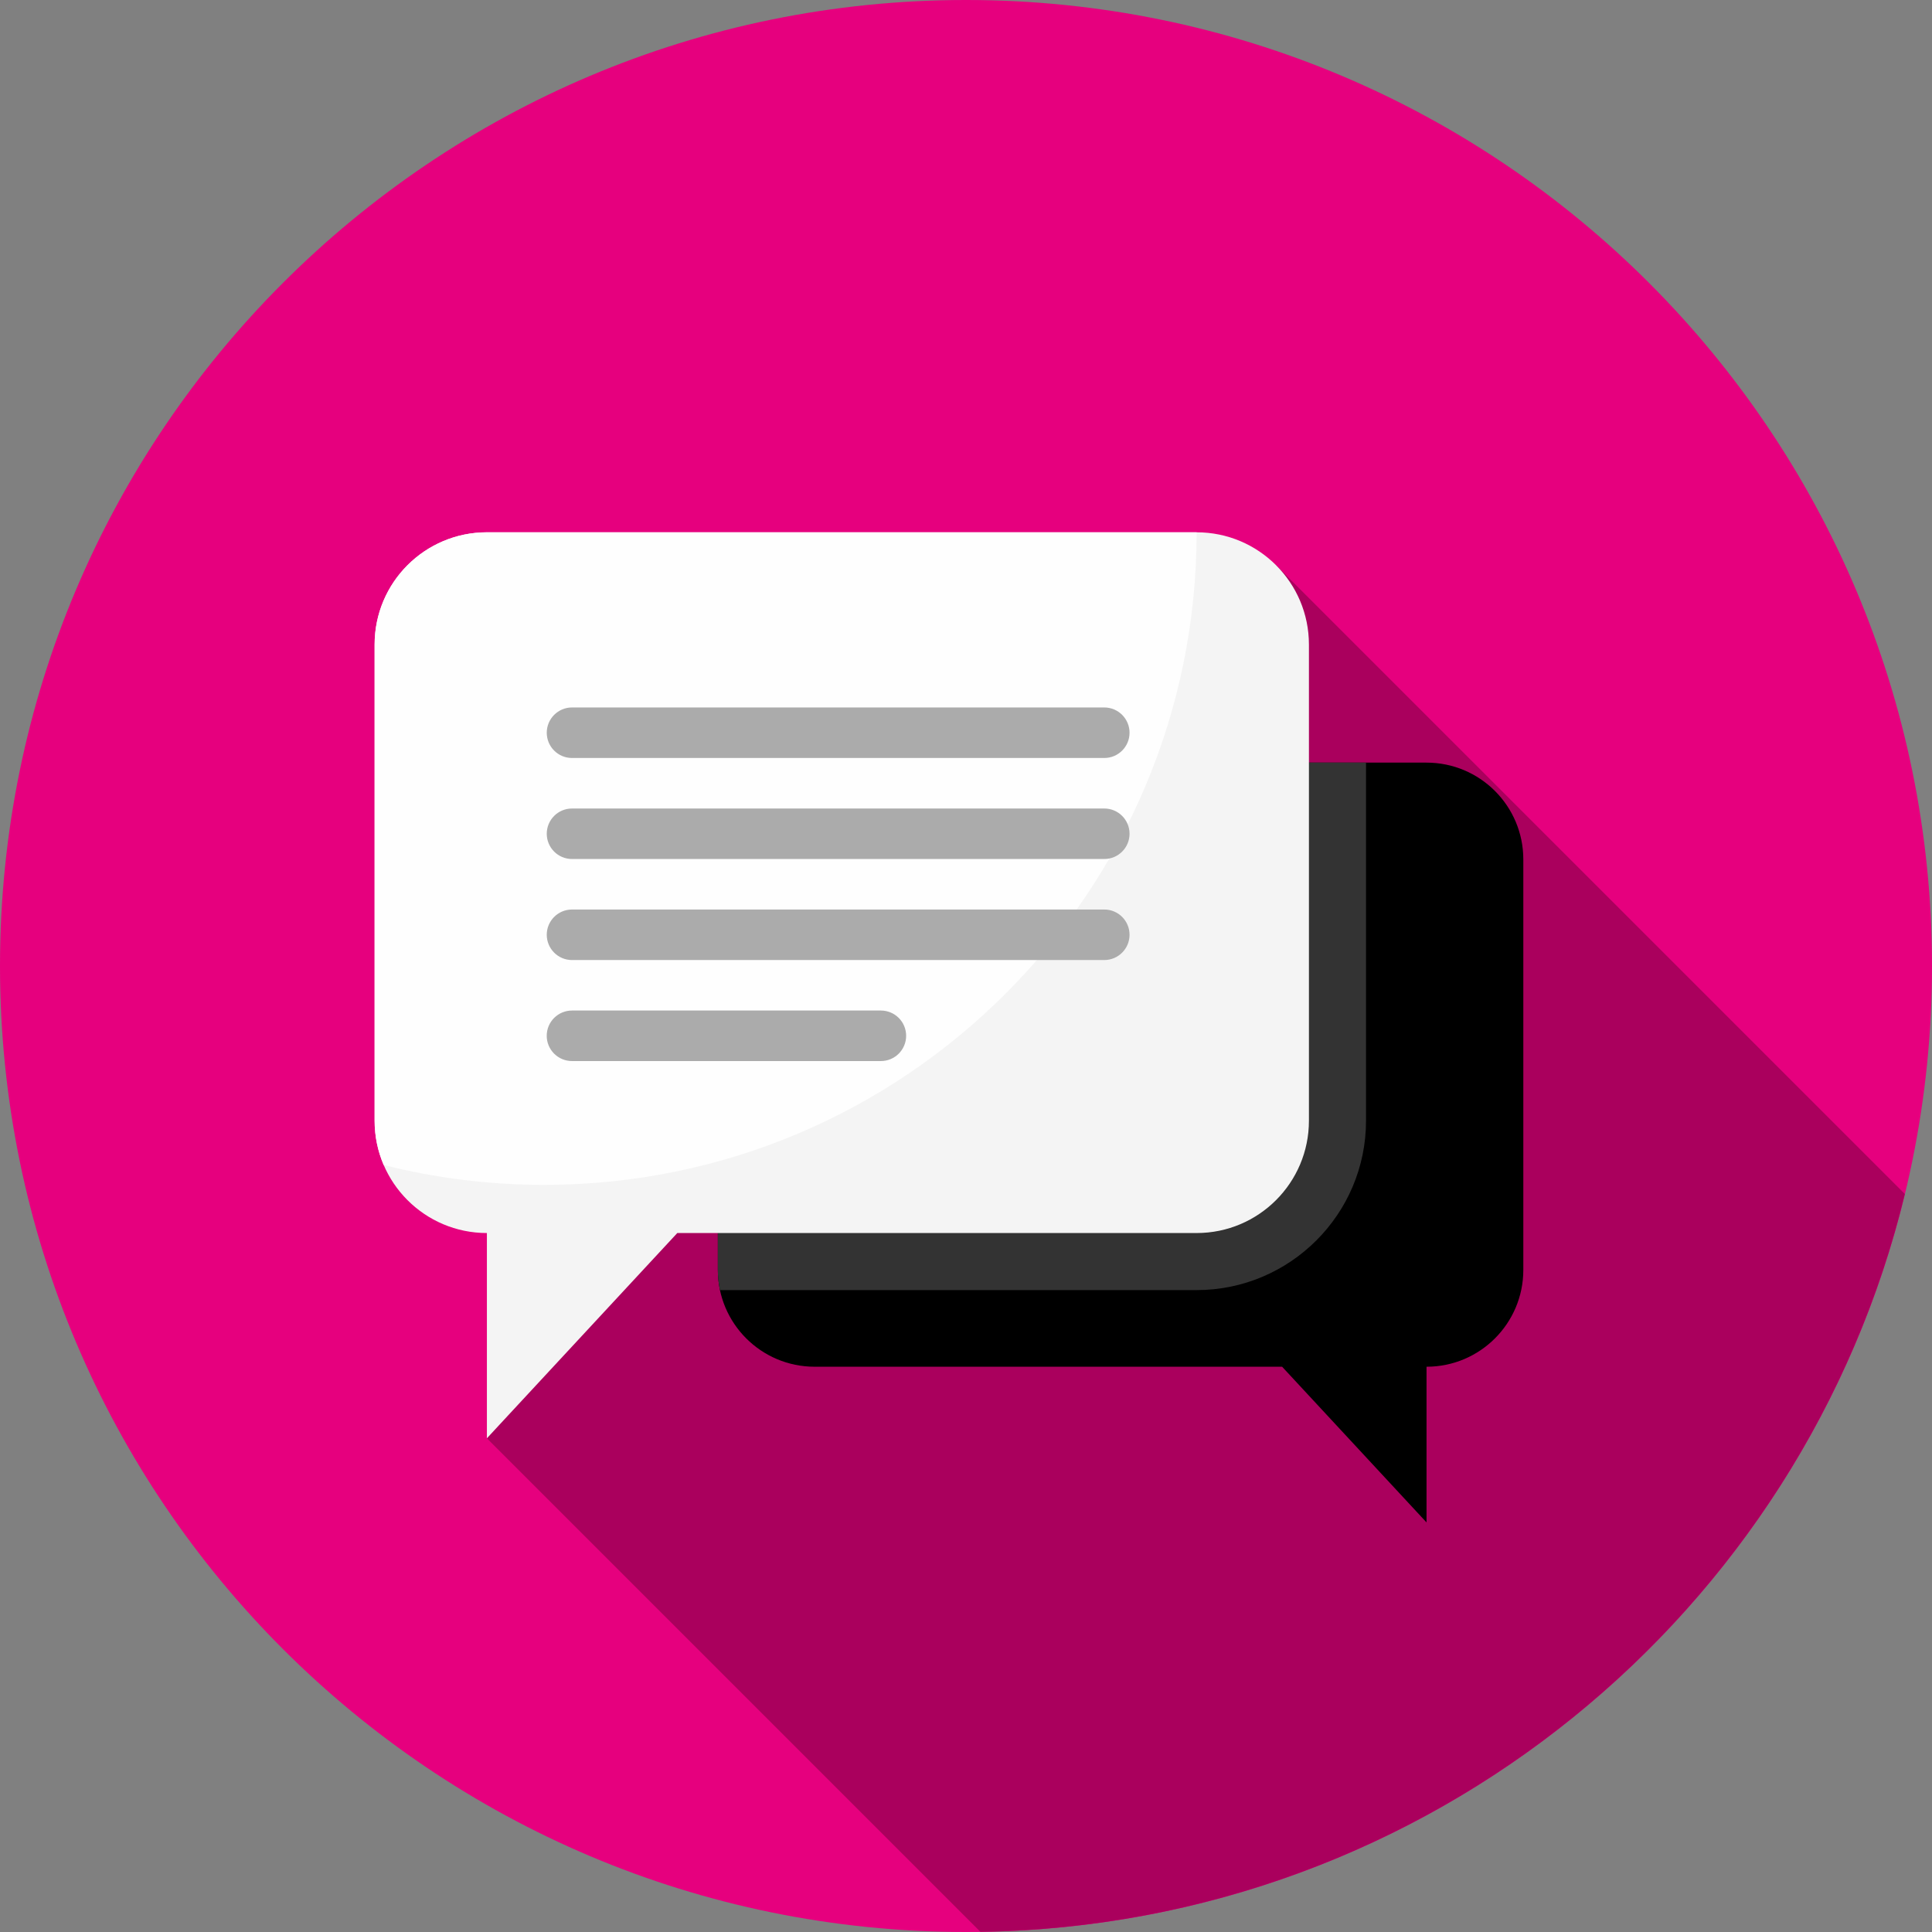
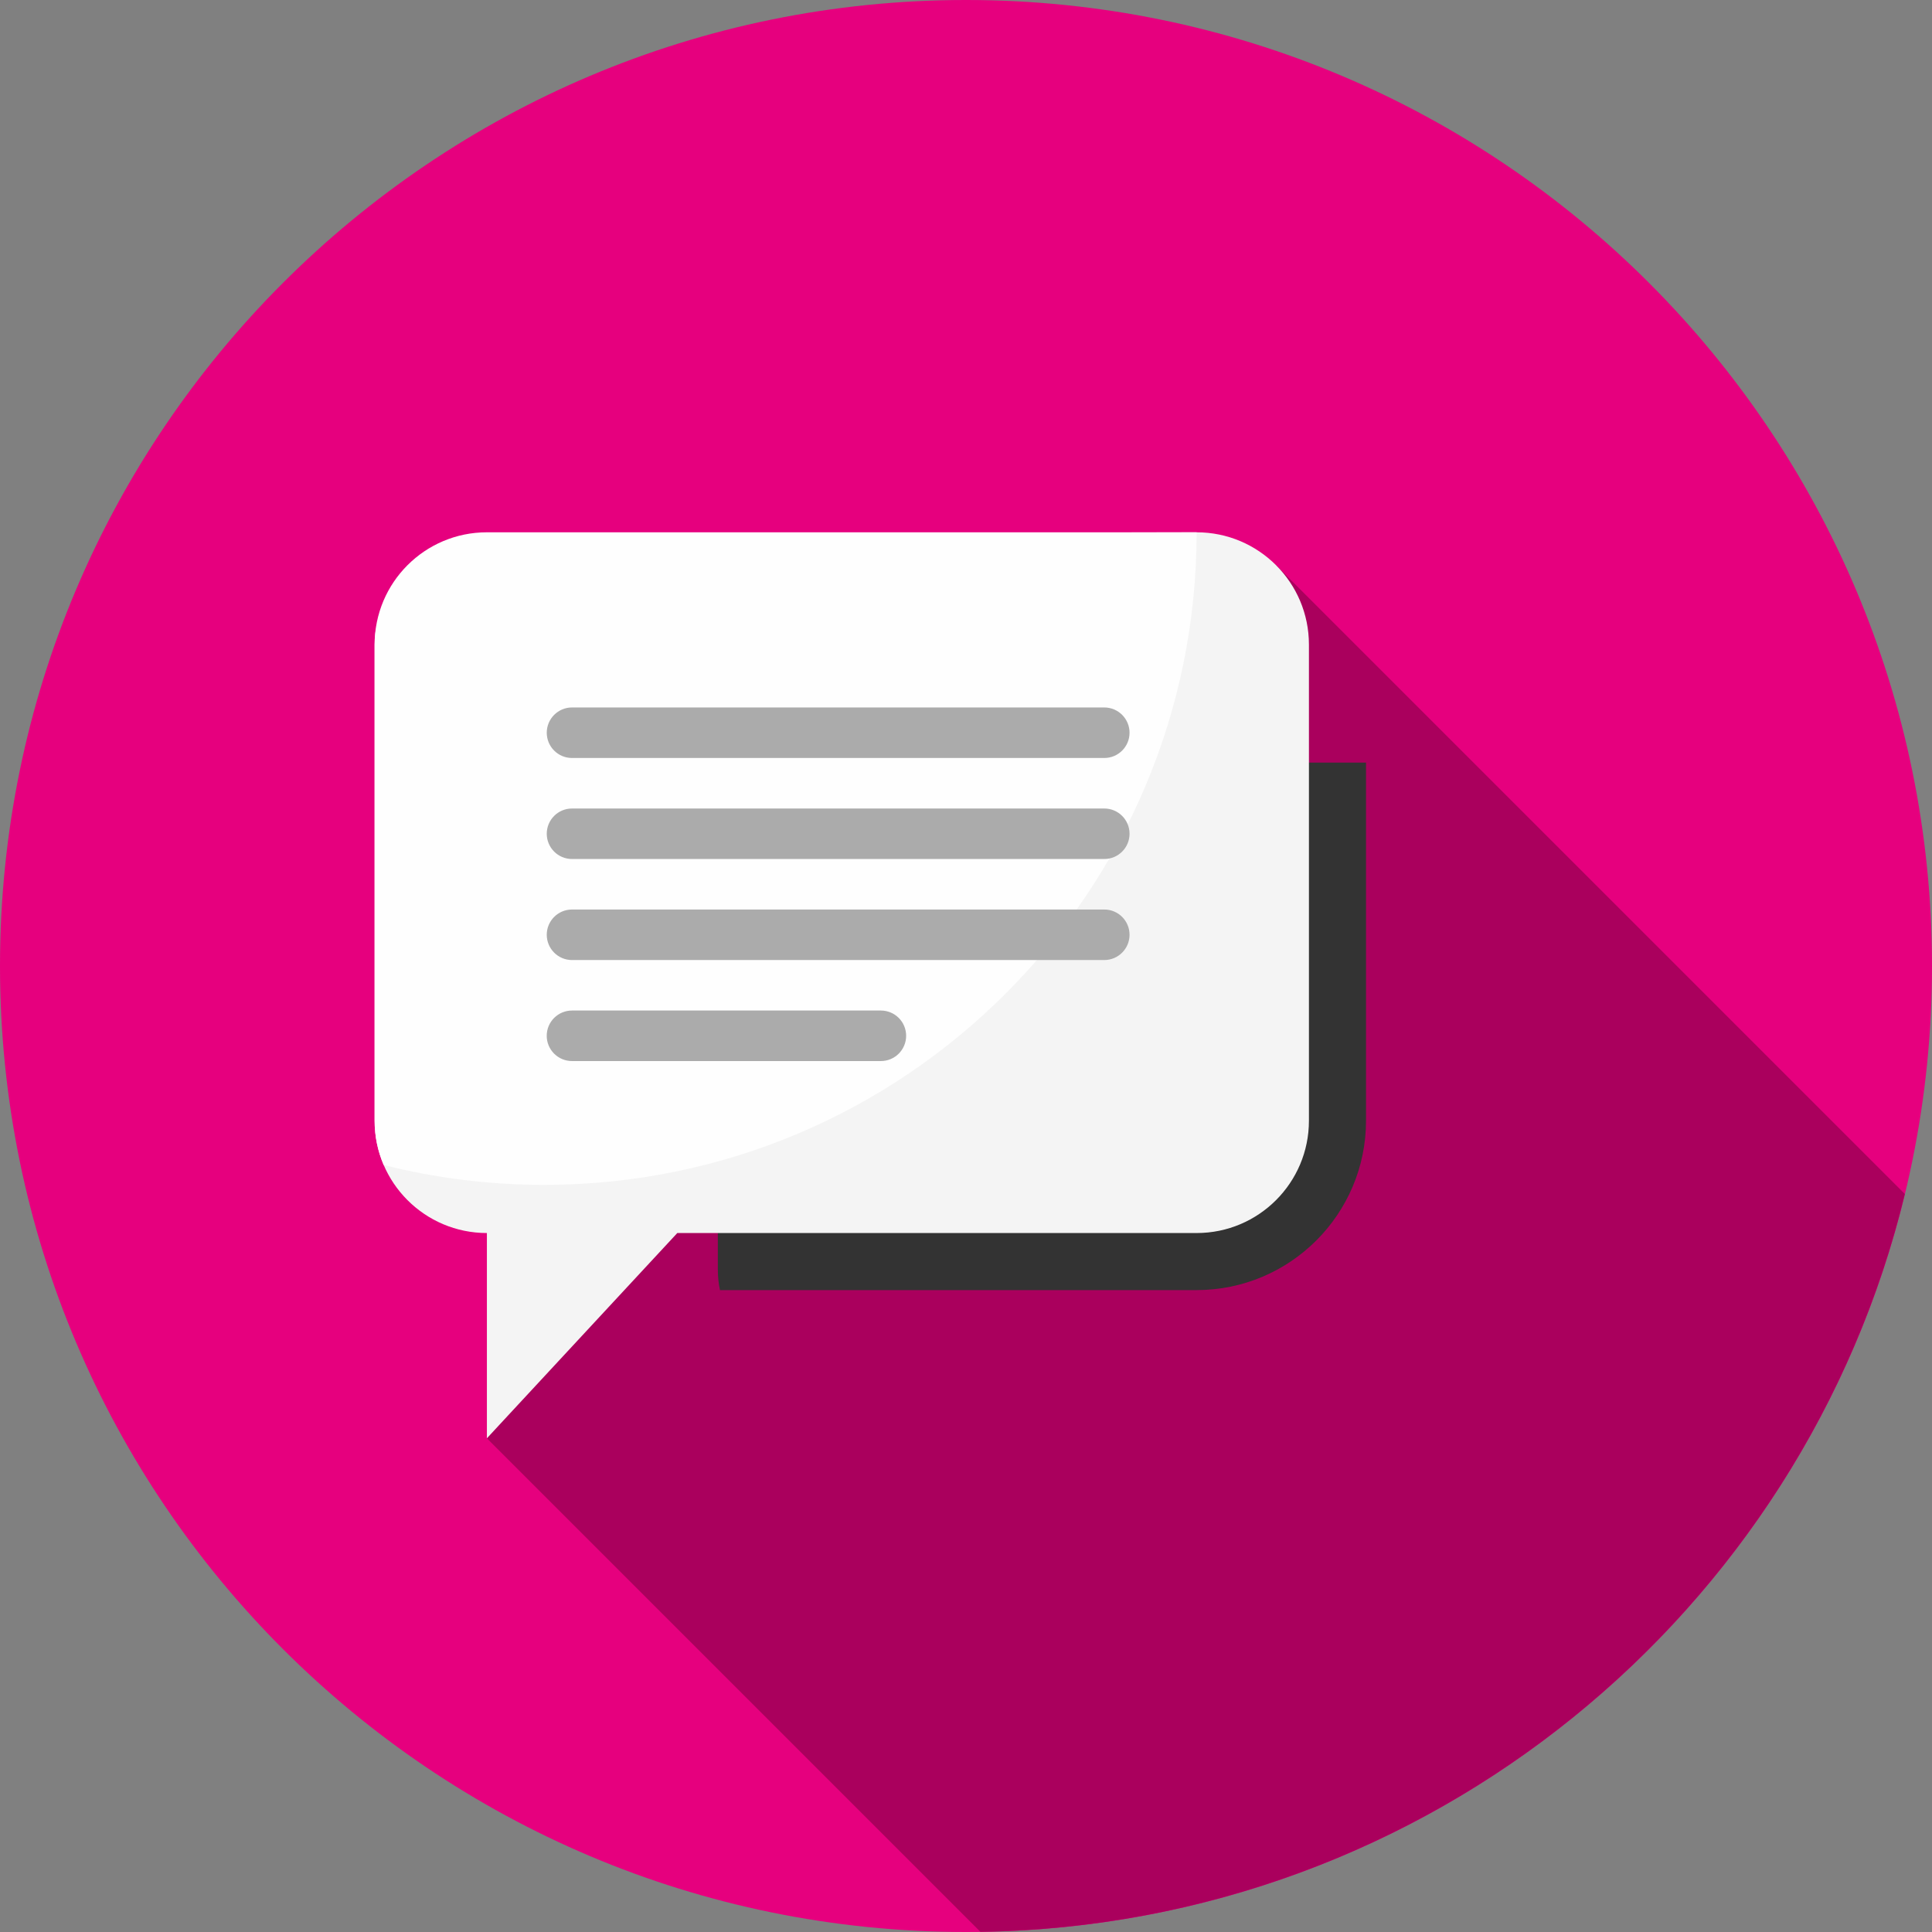
<svg xmlns="http://www.w3.org/2000/svg" width="60" height="60" viewBox="0 0 60 60">
  <rect x="0" y="0" width="60" height="60" fill="#808080" stroke="none" />
  <g fill="none" fill-rule="evenodd">
    <path fill="#E6007E" d="M30,60 C13.431,60 -2.84217094e-14,46.568 -2.84217094e-14,30 C-2.84217094e-14,13.431 13.431,0 30,0 C46.569,0 60,13.431 60,30 C60,46.568 46.569,60 30,60" />
    <path fill="#AA005D" d="M15.121,44.667 L30.448,59.994 C44.379,59.79 56.008,50.092 59.157,37.081 L39.633,17.557 L15.121,44.667 Z" />
-     <path fill="#000" d="M44.302,23.684 L25.3,23.684 C23.64,23.684 22.293,25.03 22.293,26.69 L22.293,39.438 C22.293,41.099 23.64,42.445 25.3,42.445 L39.817,42.445 L44.302,47.28 L44.302,42.445 L44.302,42.445 C45.962,42.445 47.308,41.099 47.308,39.438 L47.308,26.69 C47.308,25.03 45.962,23.684 44.302,23.684" />
    <path fill="#333" d="M25.3,23.684 C23.64,23.684 22.293,25.03 22.293,26.69 L22.293,39.438 C22.293,39.653 22.317,39.863 22.36,40.065 L37.162,40.065 C40.063,40.065 42.423,37.706 42.423,34.805 L42.423,23.684 L25.3,23.684 Z" />
-     <path fill="#F4F4F4" d="M37.162,16.531 L15.121,16.531 C13.195,16.531 11.634,18.092 11.634,20.018 L11.634,34.805 C11.634,36.731 13.195,38.293 15.121,38.293 L15.121,44.667 L21.034,38.293 L37.162,38.293 C39.088,38.293 40.65,36.731 40.65,34.805 L40.65,20.018 C40.65,18.092 39.088,16.531 37.162,16.531" />
+     <path fill="#F4F4F4" d="M37.162,16.531 C13.195,16.531 11.634,18.092 11.634,20.018 L11.634,34.805 C11.634,36.731 13.195,38.293 15.121,38.293 L15.121,44.667 L21.034,38.293 L37.162,38.293 C39.088,38.293 40.65,36.731 40.65,34.805 L40.65,20.018 C40.65,18.092 39.088,16.531 37.162,16.531" />
    <path fill="#FEFEFE" d="M37.162,16.531 L15.121,16.531 C13.195,16.531 11.634,18.092 11.634,20.018 L11.634,34.805 C11.634,35.293 11.735,35.758 11.916,36.18 C13.509,36.583 15.177,36.797 16.896,36.797 C28.089,36.797 37.162,27.724 37.162,16.531" />
    <path fill="#ABABAB" d="M35.079 29.03C35.079 29.463 34.728 29.815 34.295 29.815L17.764 29.815C17.331 29.815 16.98 29.463 16.98 29.03 16.98 28.597 17.331 28.246 17.764 28.246L34.295 28.246C34.728 28.246 35.079 28.597 35.079 29.03M35.079 25.893C35.079 26.326 34.728 26.677 34.295 26.677L17.764 26.677C17.331 26.677 16.98 26.326 16.98 25.893 16.98 25.46 17.331 25.109 17.764 25.109L34.295 25.109C34.728 25.109 35.079 25.46 35.079 25.893M35.079 22.756C35.079 23.189 34.728 23.54 34.295 23.54L17.764 23.54C17.331 23.54 16.98 23.189 16.98 22.756 16.98 22.323 17.331 21.971 17.764 21.971L34.295 21.971C34.728 21.971 35.079 22.323 35.079 22.756M28.141 32.167C28.141 32.601 27.79 32.952 27.356 32.952L17.764 32.952C17.331 32.952 16.979 32.601 16.979 32.167 16.979 31.734 17.331 31.383 17.764 31.383L27.356 31.383C27.79 31.383 28.141 31.734 28.141 32.167" />
  </g>
</svg>